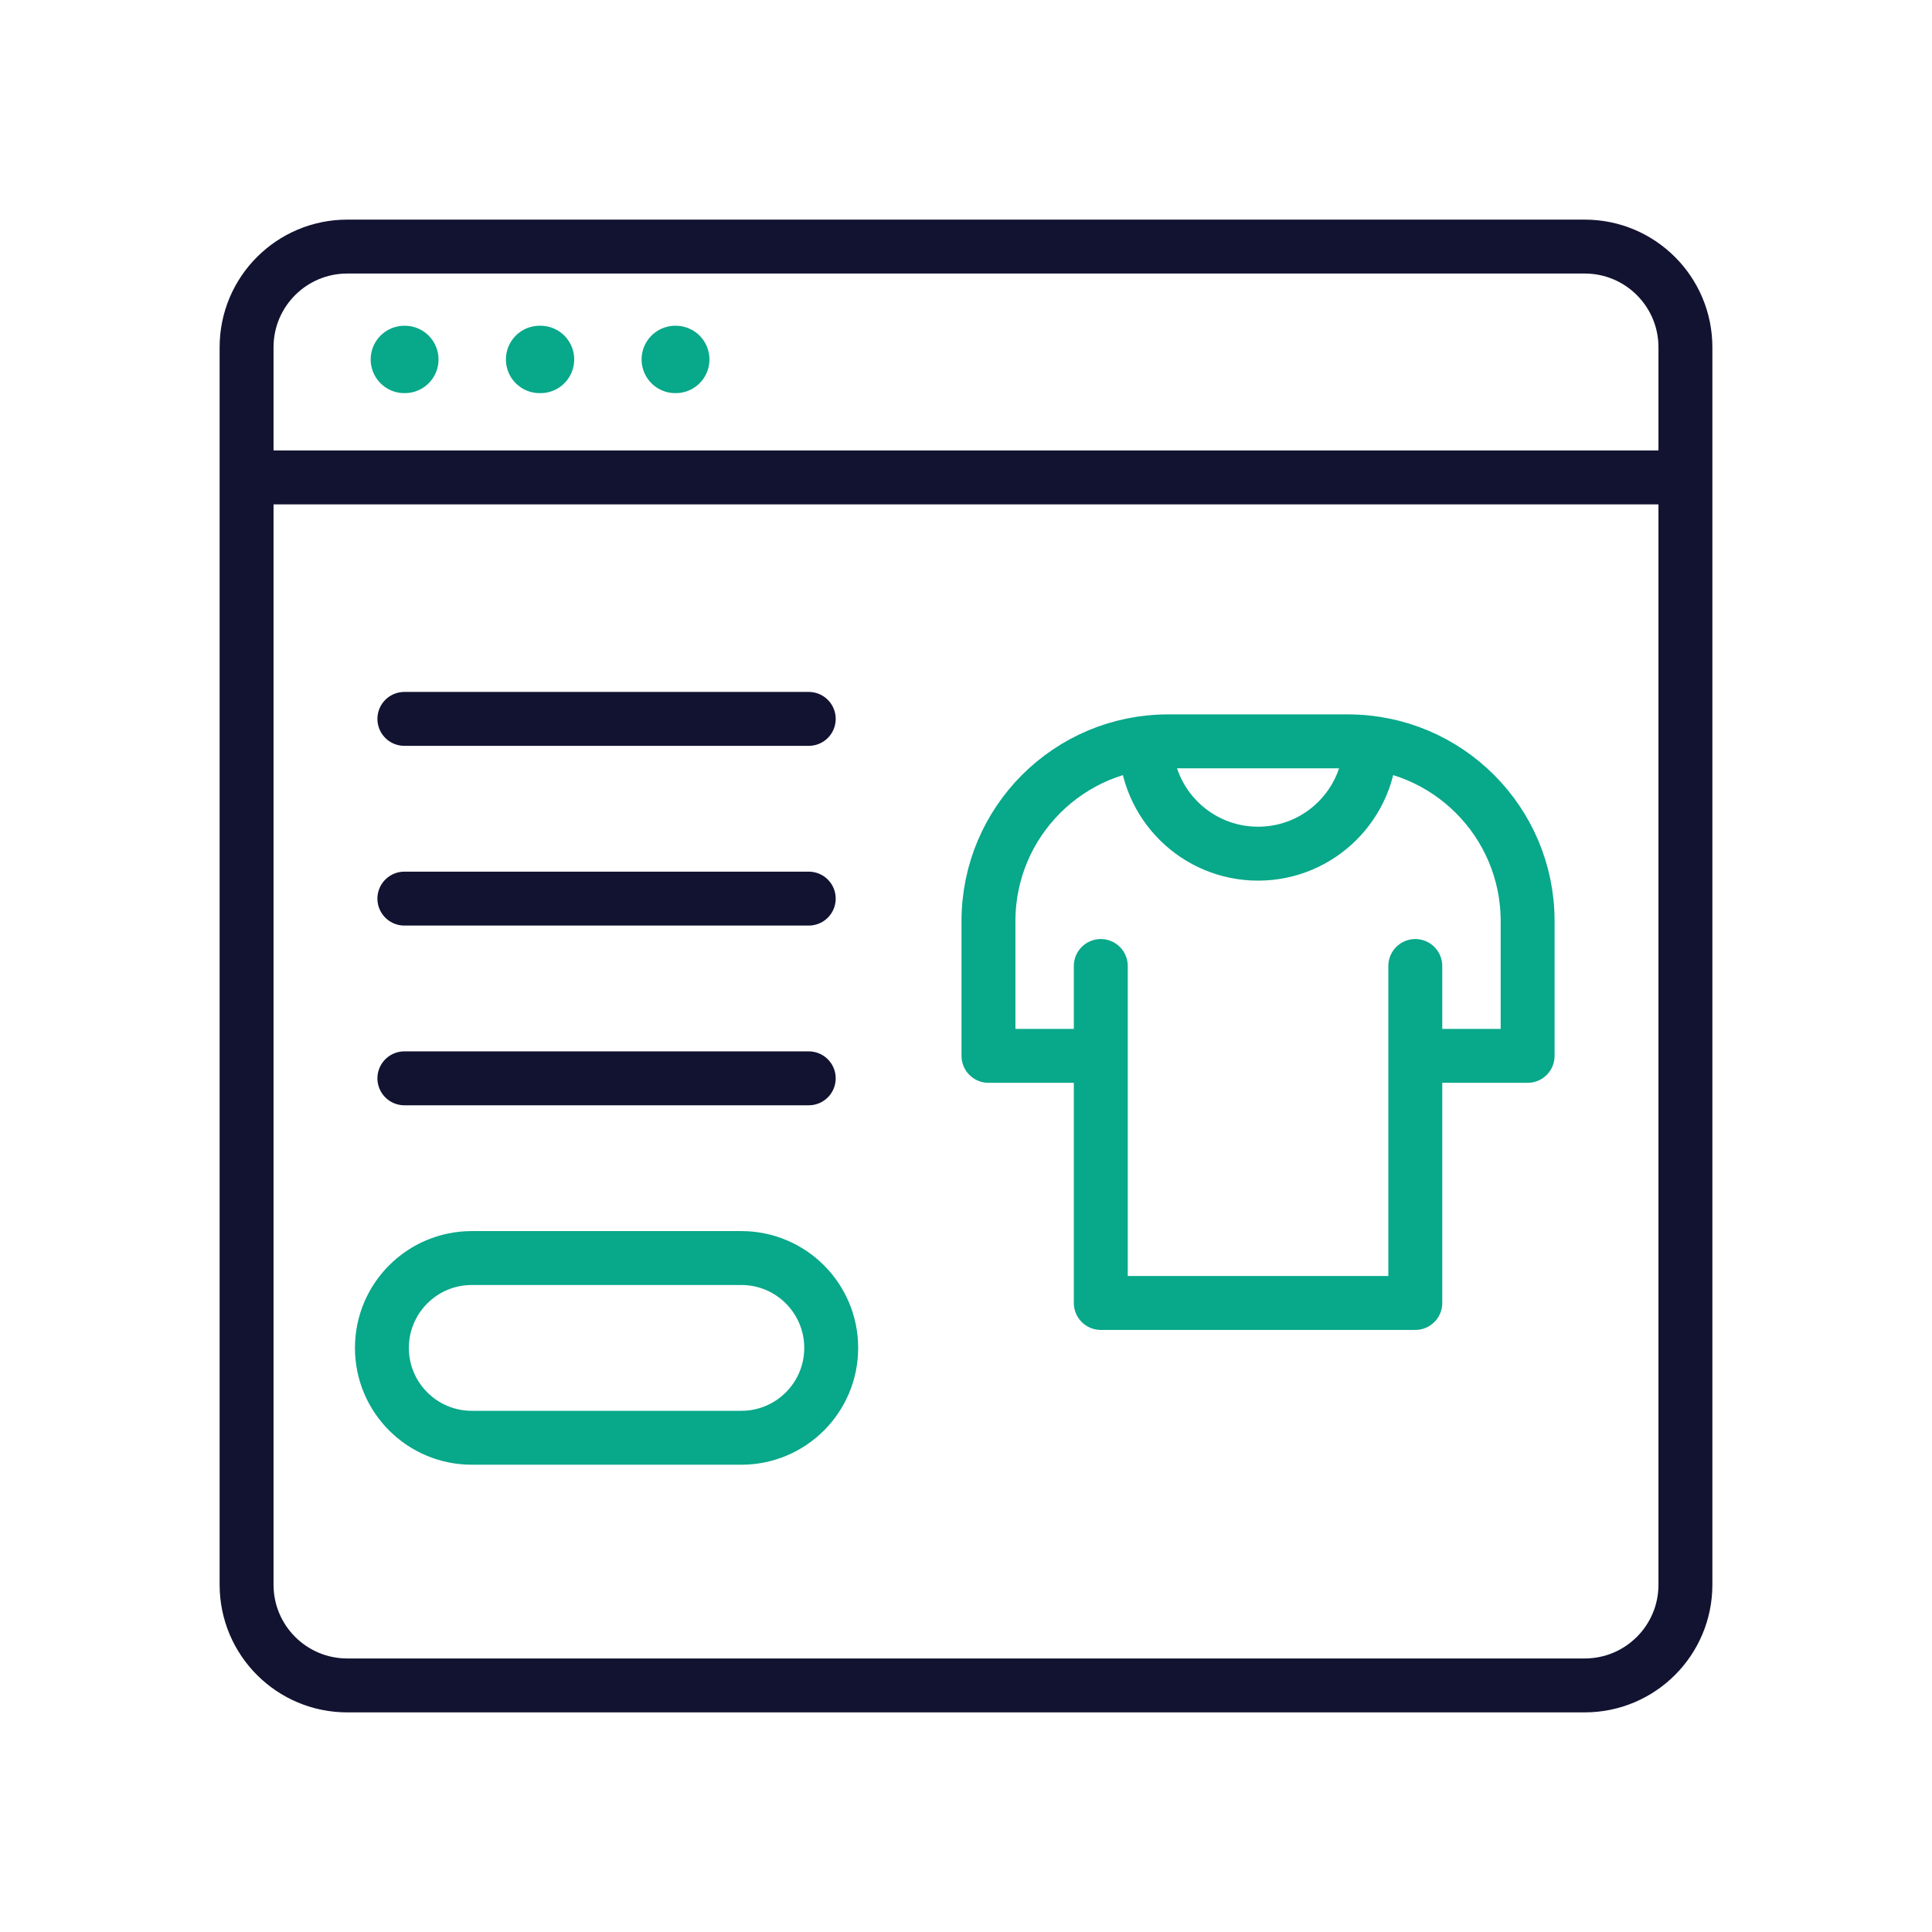
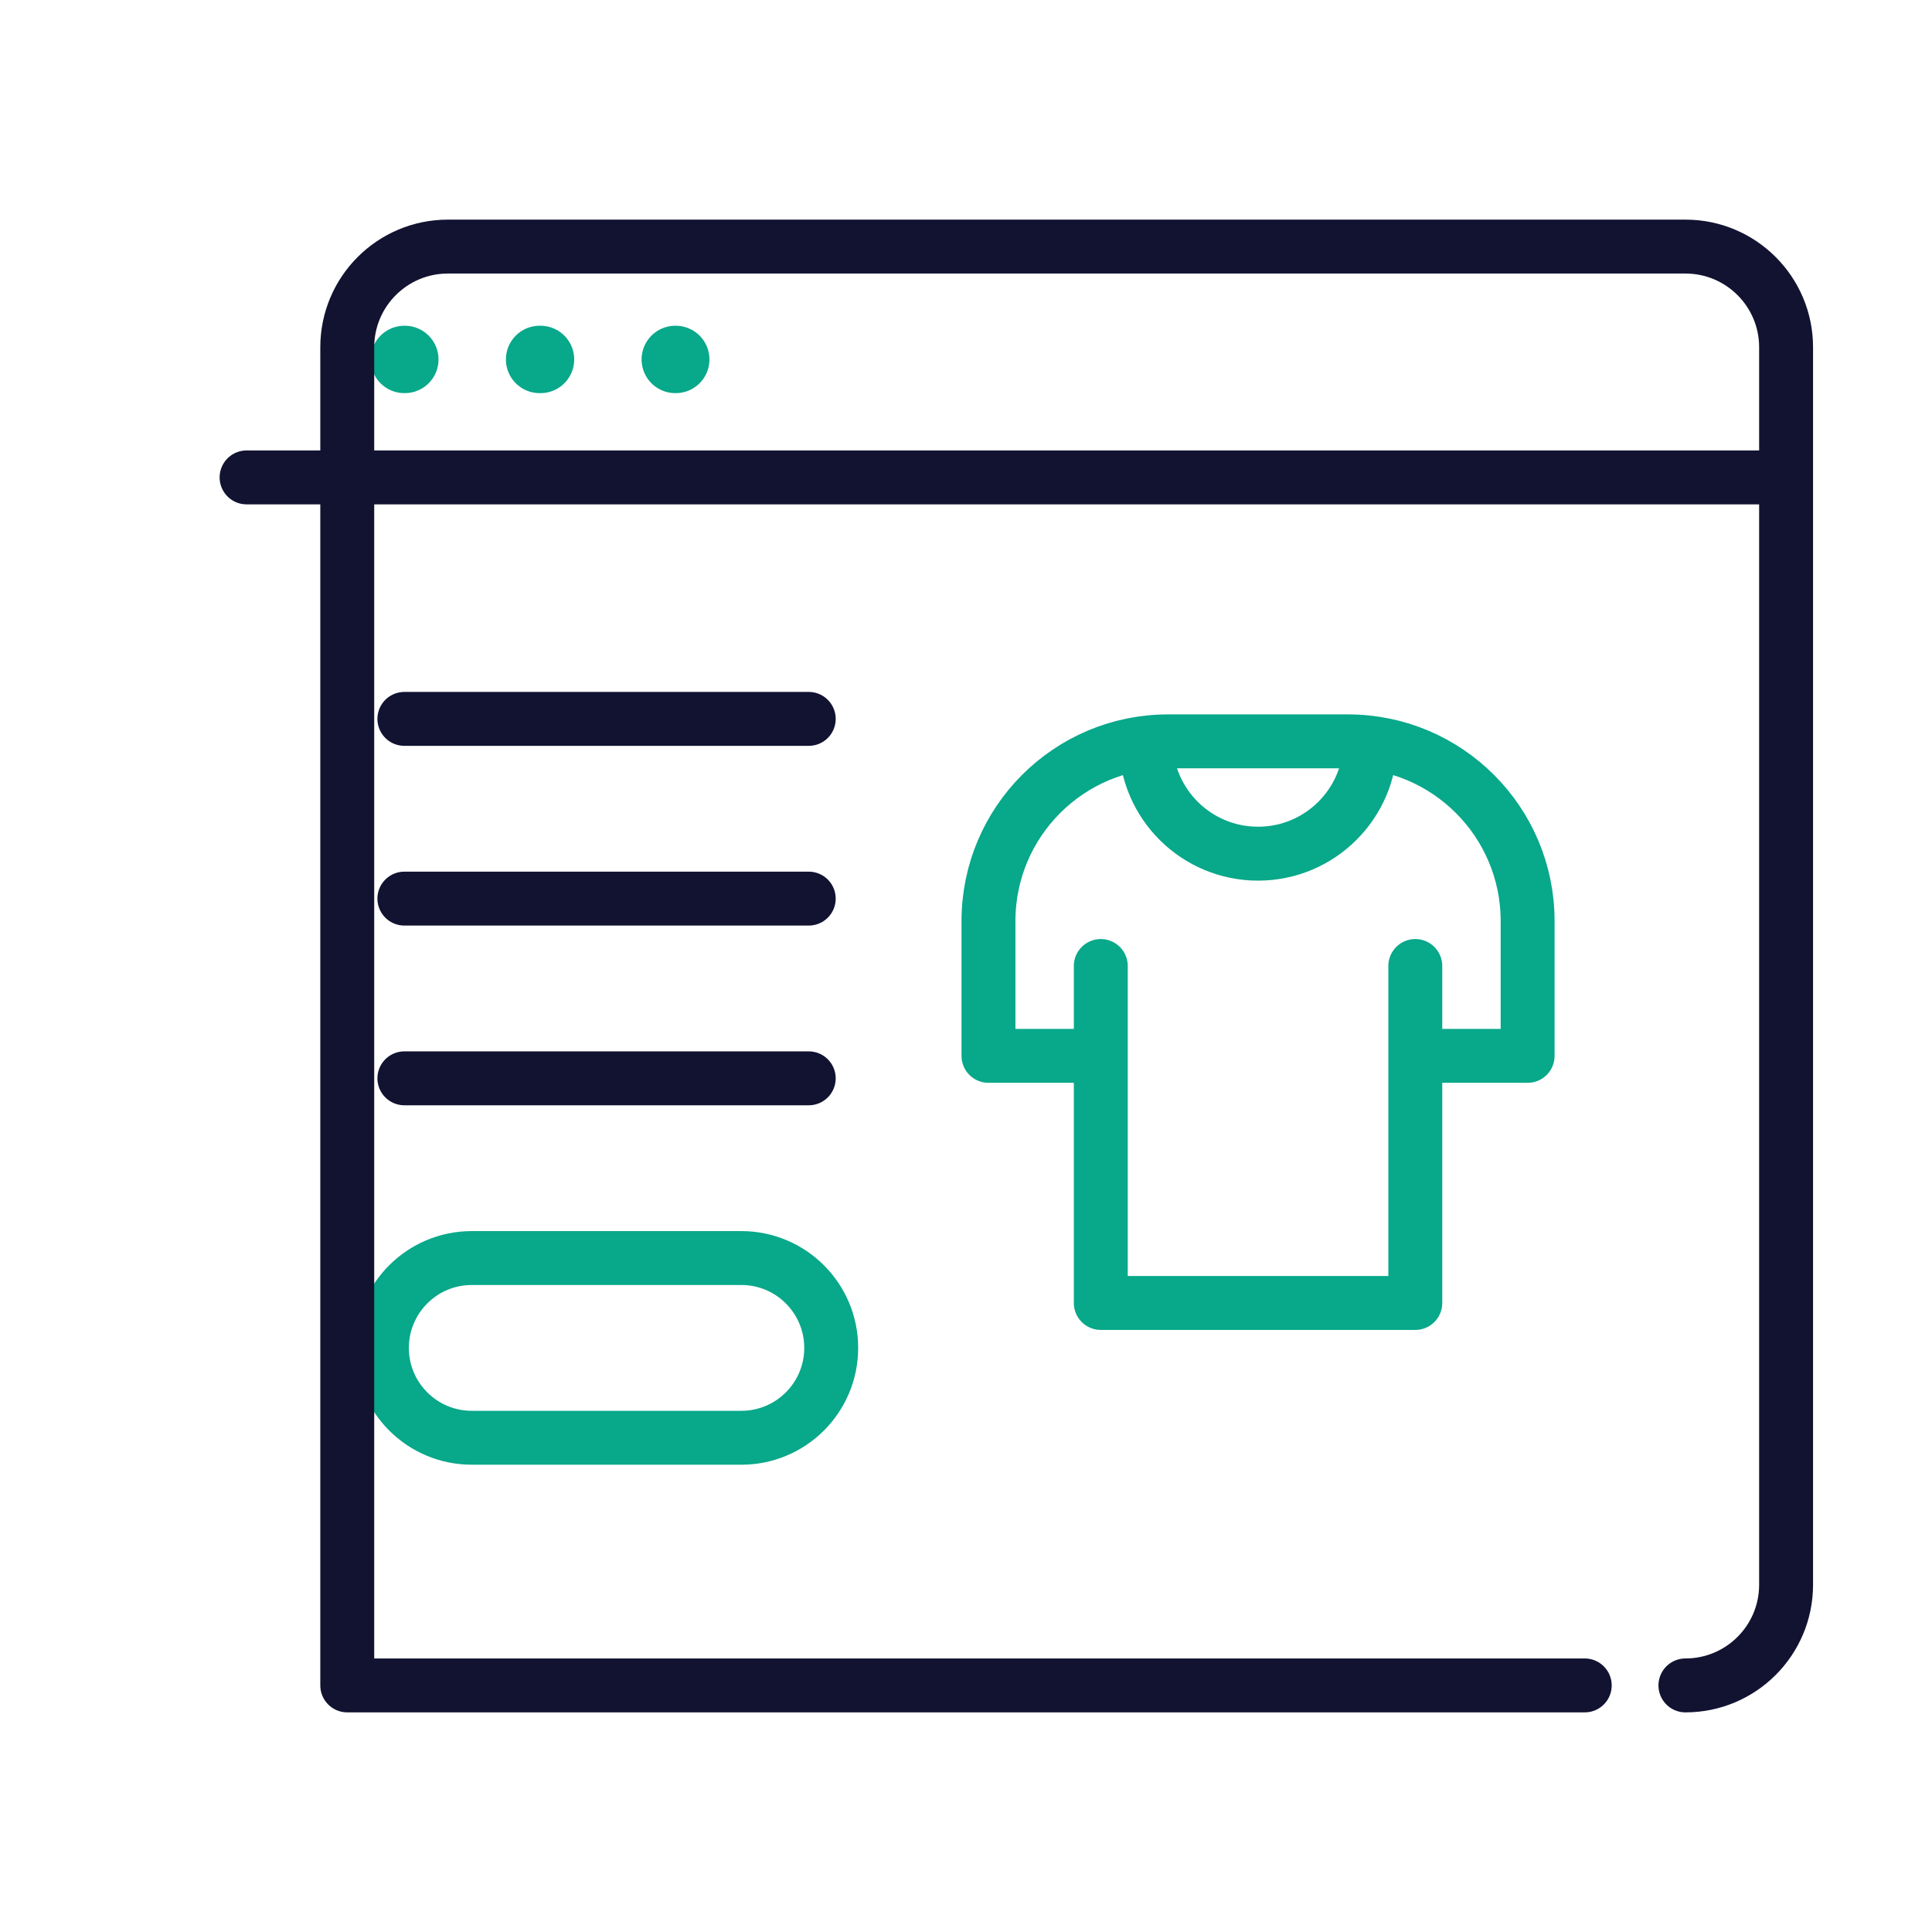
<svg xmlns="http://www.w3.org/2000/svg" xmlns:xlink="http://www.w3.org/1999/xlink" width="430" height="430" style="width:100%;height:100%;transform:translate3d(0,0,0);content-visibility:visible" viewBox="0 0 430 430">
  <defs>
    <clipPath id="b">
      <path d="M0 0h430v430H0z" />
    </clipPath>
    <clipPath id="e">
-       <path d="M0 0h430v430H0z" />
-     </clipPath>
+       </clipPath>
    <clipPath id="c">
      <path d="M0 0h430v430H0z" />
    </clipPath>
    <mask id="d" mask-type="alpha">
      <use xlink:href="#a" />
    </mask>
    <g id="a" style="display:block">
      <path fill-opacity="0" stroke="#121331" stroke-width="0" d="M375 106.5V372l-317-.25v-265.5z" class="primary" />
      <path fill="red" d="M375 106.5V372l-317-.25v-265.5z" />
    </g>
  </defs>
  <g fill="none" clip-path="url(#b)">
    <g stroke-linecap="round" stroke-linejoin="round" clip-path="url(#c)" style="display:block">
      <path stroke="#08A88A" stroke-width="15" d="M.099 0h-.198m-30 0h-.1m60.398 0h-.1" class="secondary" style="display:block" transform="translate(120.199 80)" />
      <g stroke-width="12" mask="url(#d)" style="display:block">
        <path stroke="#121331" d="M90 410h90m-90 40h90m-90 40h90" class="primary" />
        <path stroke="#08A88A" d="M105 530c-11.046 0-20 8.954-20 20s8.954 20 20 20h60c11.046 0 20-8.954 20-20s-8.954-20-20-20zm199.998-114.691C304.832 428.974 293.704 440 280 440s-24.832-11.026-24.998-24.691M245 465v20m0 0v55h70v-55m0-20v20m-70 0h-25v-30c0-22.091 17.909-40 40-40h40c22.091 0 40 17.909 40 40v30h-25" class="secondary" />
        <path stroke="#121331" d="M90 160h90m-90 40h90m-90 40h90" class="primary" />
        <path stroke="#08A88A" d="M105 280c-11.046 0-20 8.954-20 20s8.954 20 20 20h60c11.046 0 20-8.954 20-20s-8.954-20-20-20zm199.998-114.691C304.832 178.974 293.704 190 280 190s-24.832-11.026-24.998-24.691M245 215v20m0 0v55h70v-55m0-20v20m-70 0h-25v-30c0-22.091 17.909-40 40-40h40c22.091 0 40 17.909 40 40v30h-25" class="secondary" />
      </g>
-       <path stroke="#121331" stroke-width="12" d="M352.712 375.119H77.288c-12.375 0-22.407-10.032-22.407-22.407V77.288c0-12.375 10.032-22.407 22.407-22.407h275.424c12.375 0 22.407 10.032 22.407 22.407v275.424c0 12.375-10.032 22.407-22.407 22.407m20.407-268.865H54.881" class="primary" style="display:block" />
+       <path stroke="#121331" stroke-width="12" d="M352.712 375.119H77.288V77.288c0-12.375 10.032-22.407 22.407-22.407h275.424c12.375 0 22.407 10.032 22.407 22.407v275.424c0 12.375-10.032 22.407-22.407 22.407m20.407-268.865H54.881" class="primary" style="display:block" />
    </g>
    <g clip-path="url(#e)" style="display:none">
-       <path class="primary" style="display:none" />
      <path class="secondary" style="display:none" />
      <path class="secondary" style="display:none" />
      <g style="display:none">
        <path class="secondary" />
        <path class="primary" />
      </g>
    </g>
  </g>
</svg>